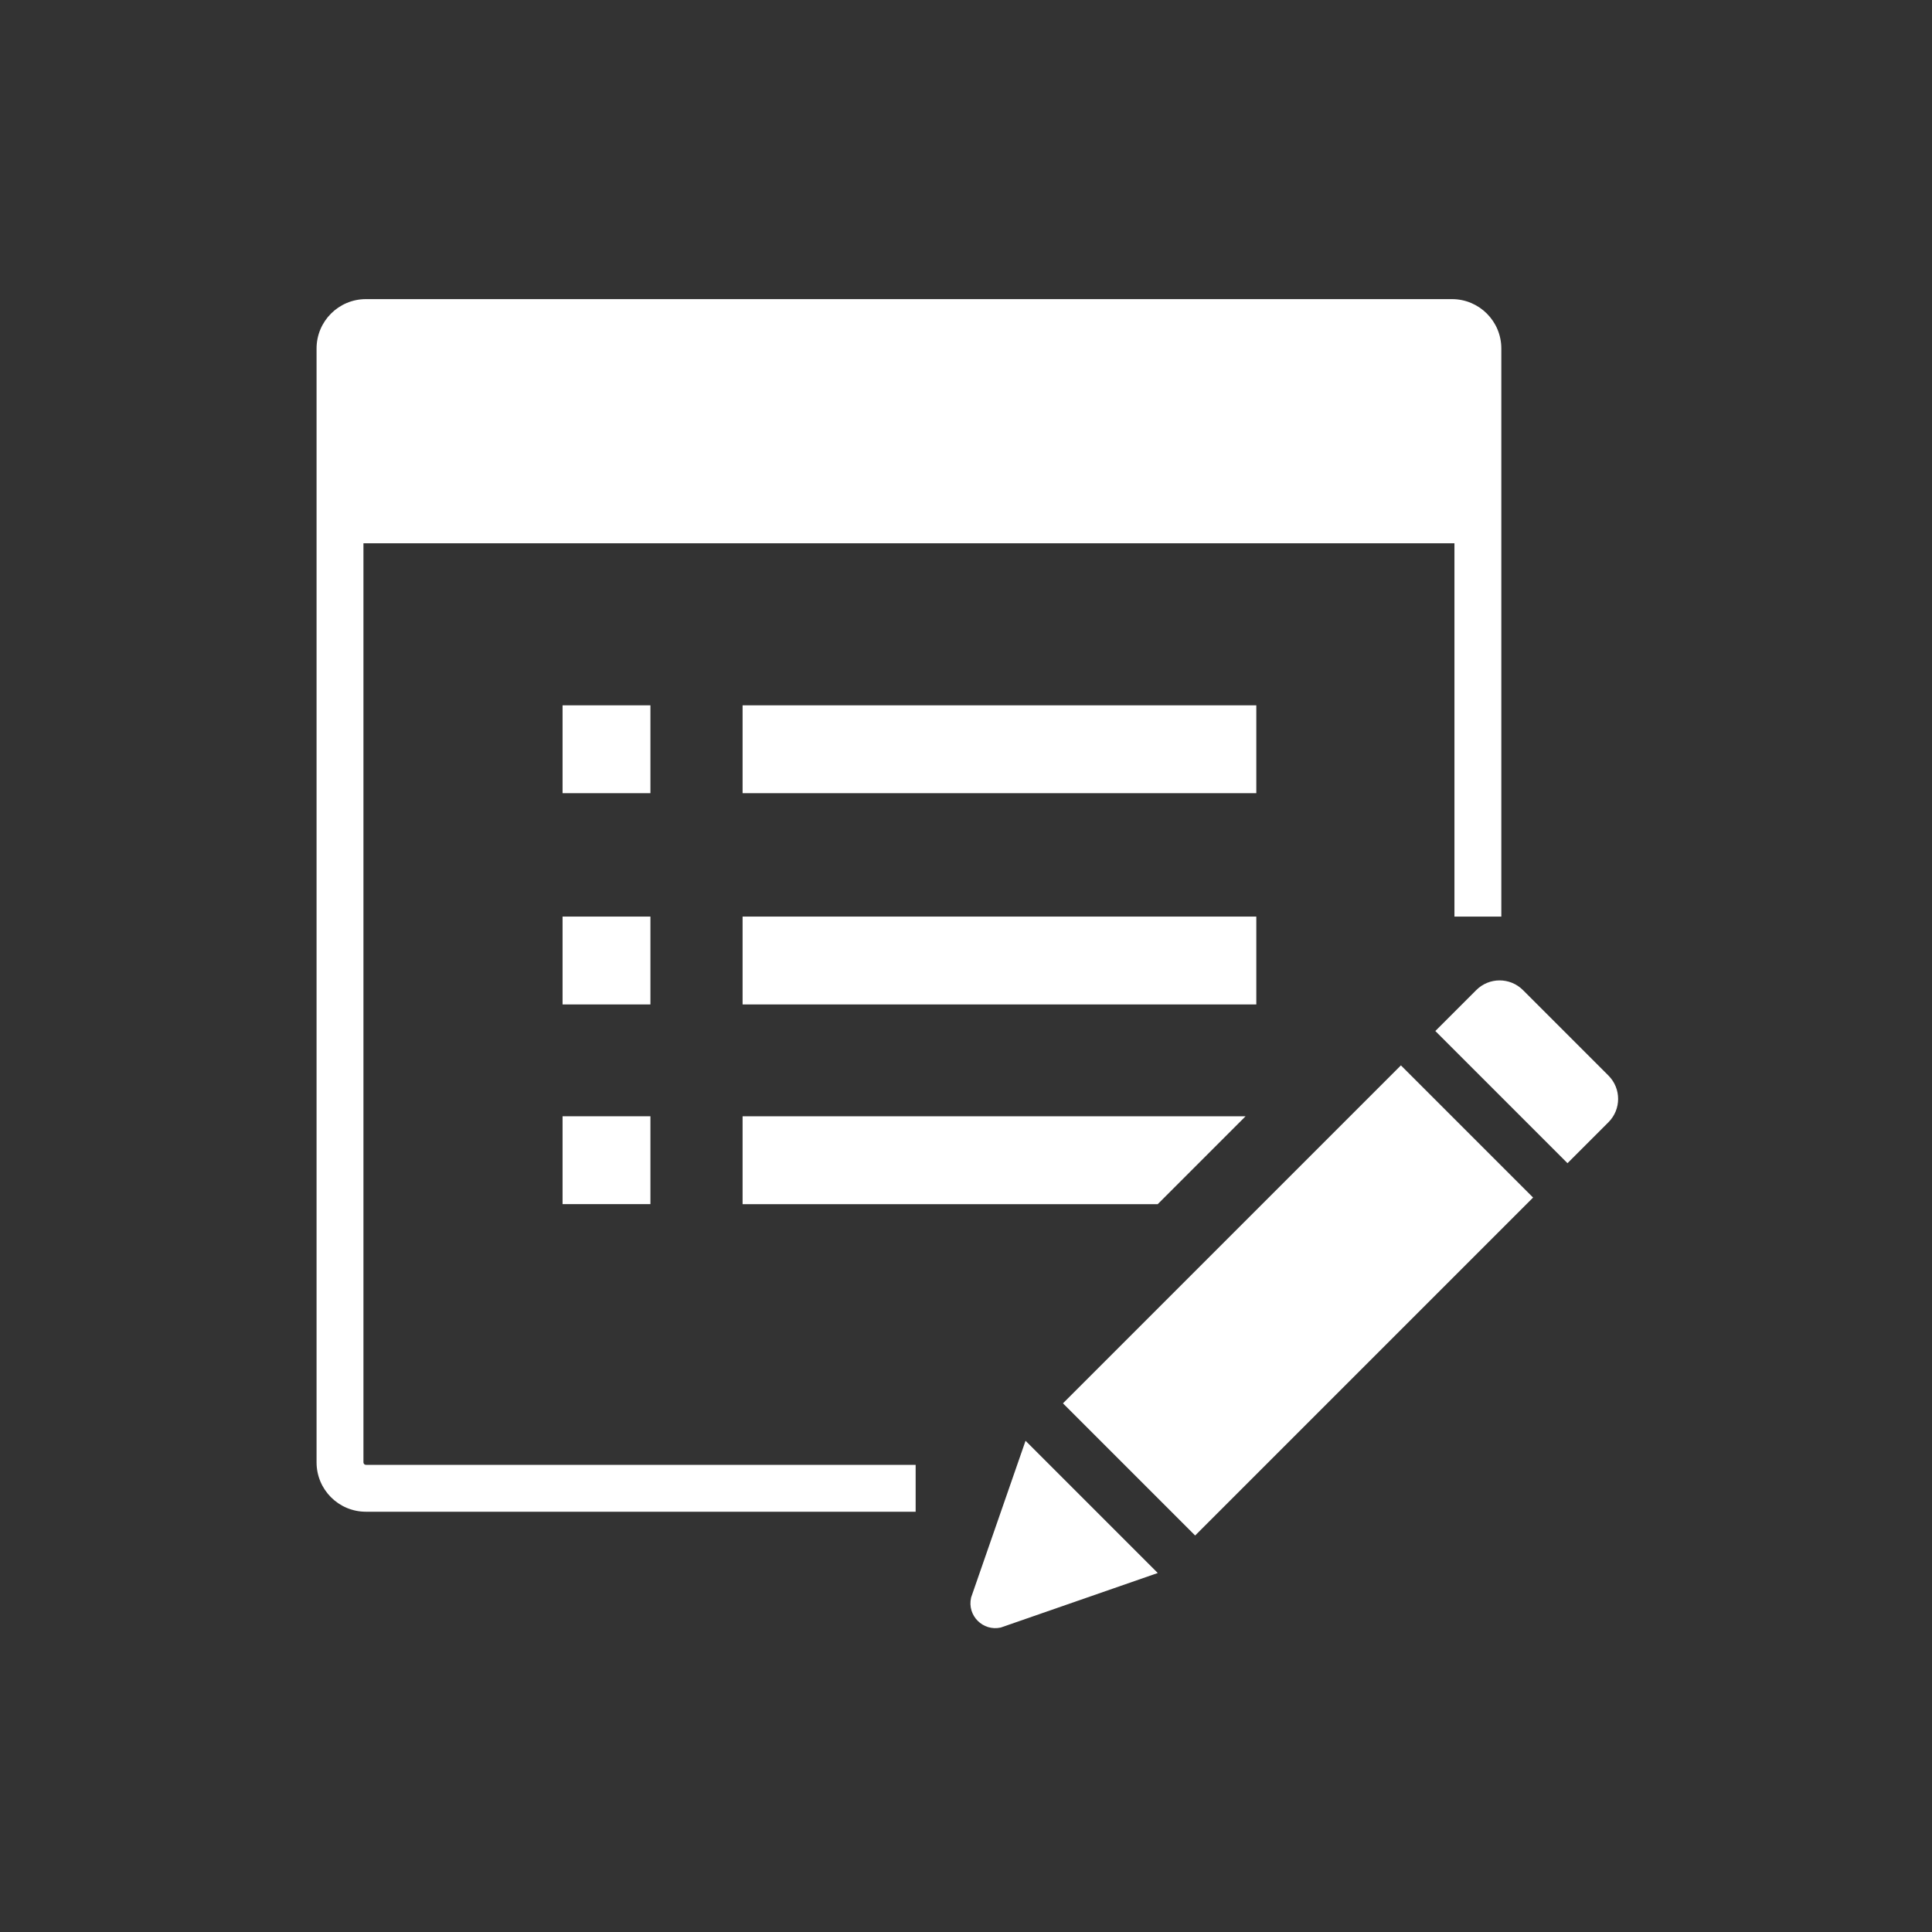
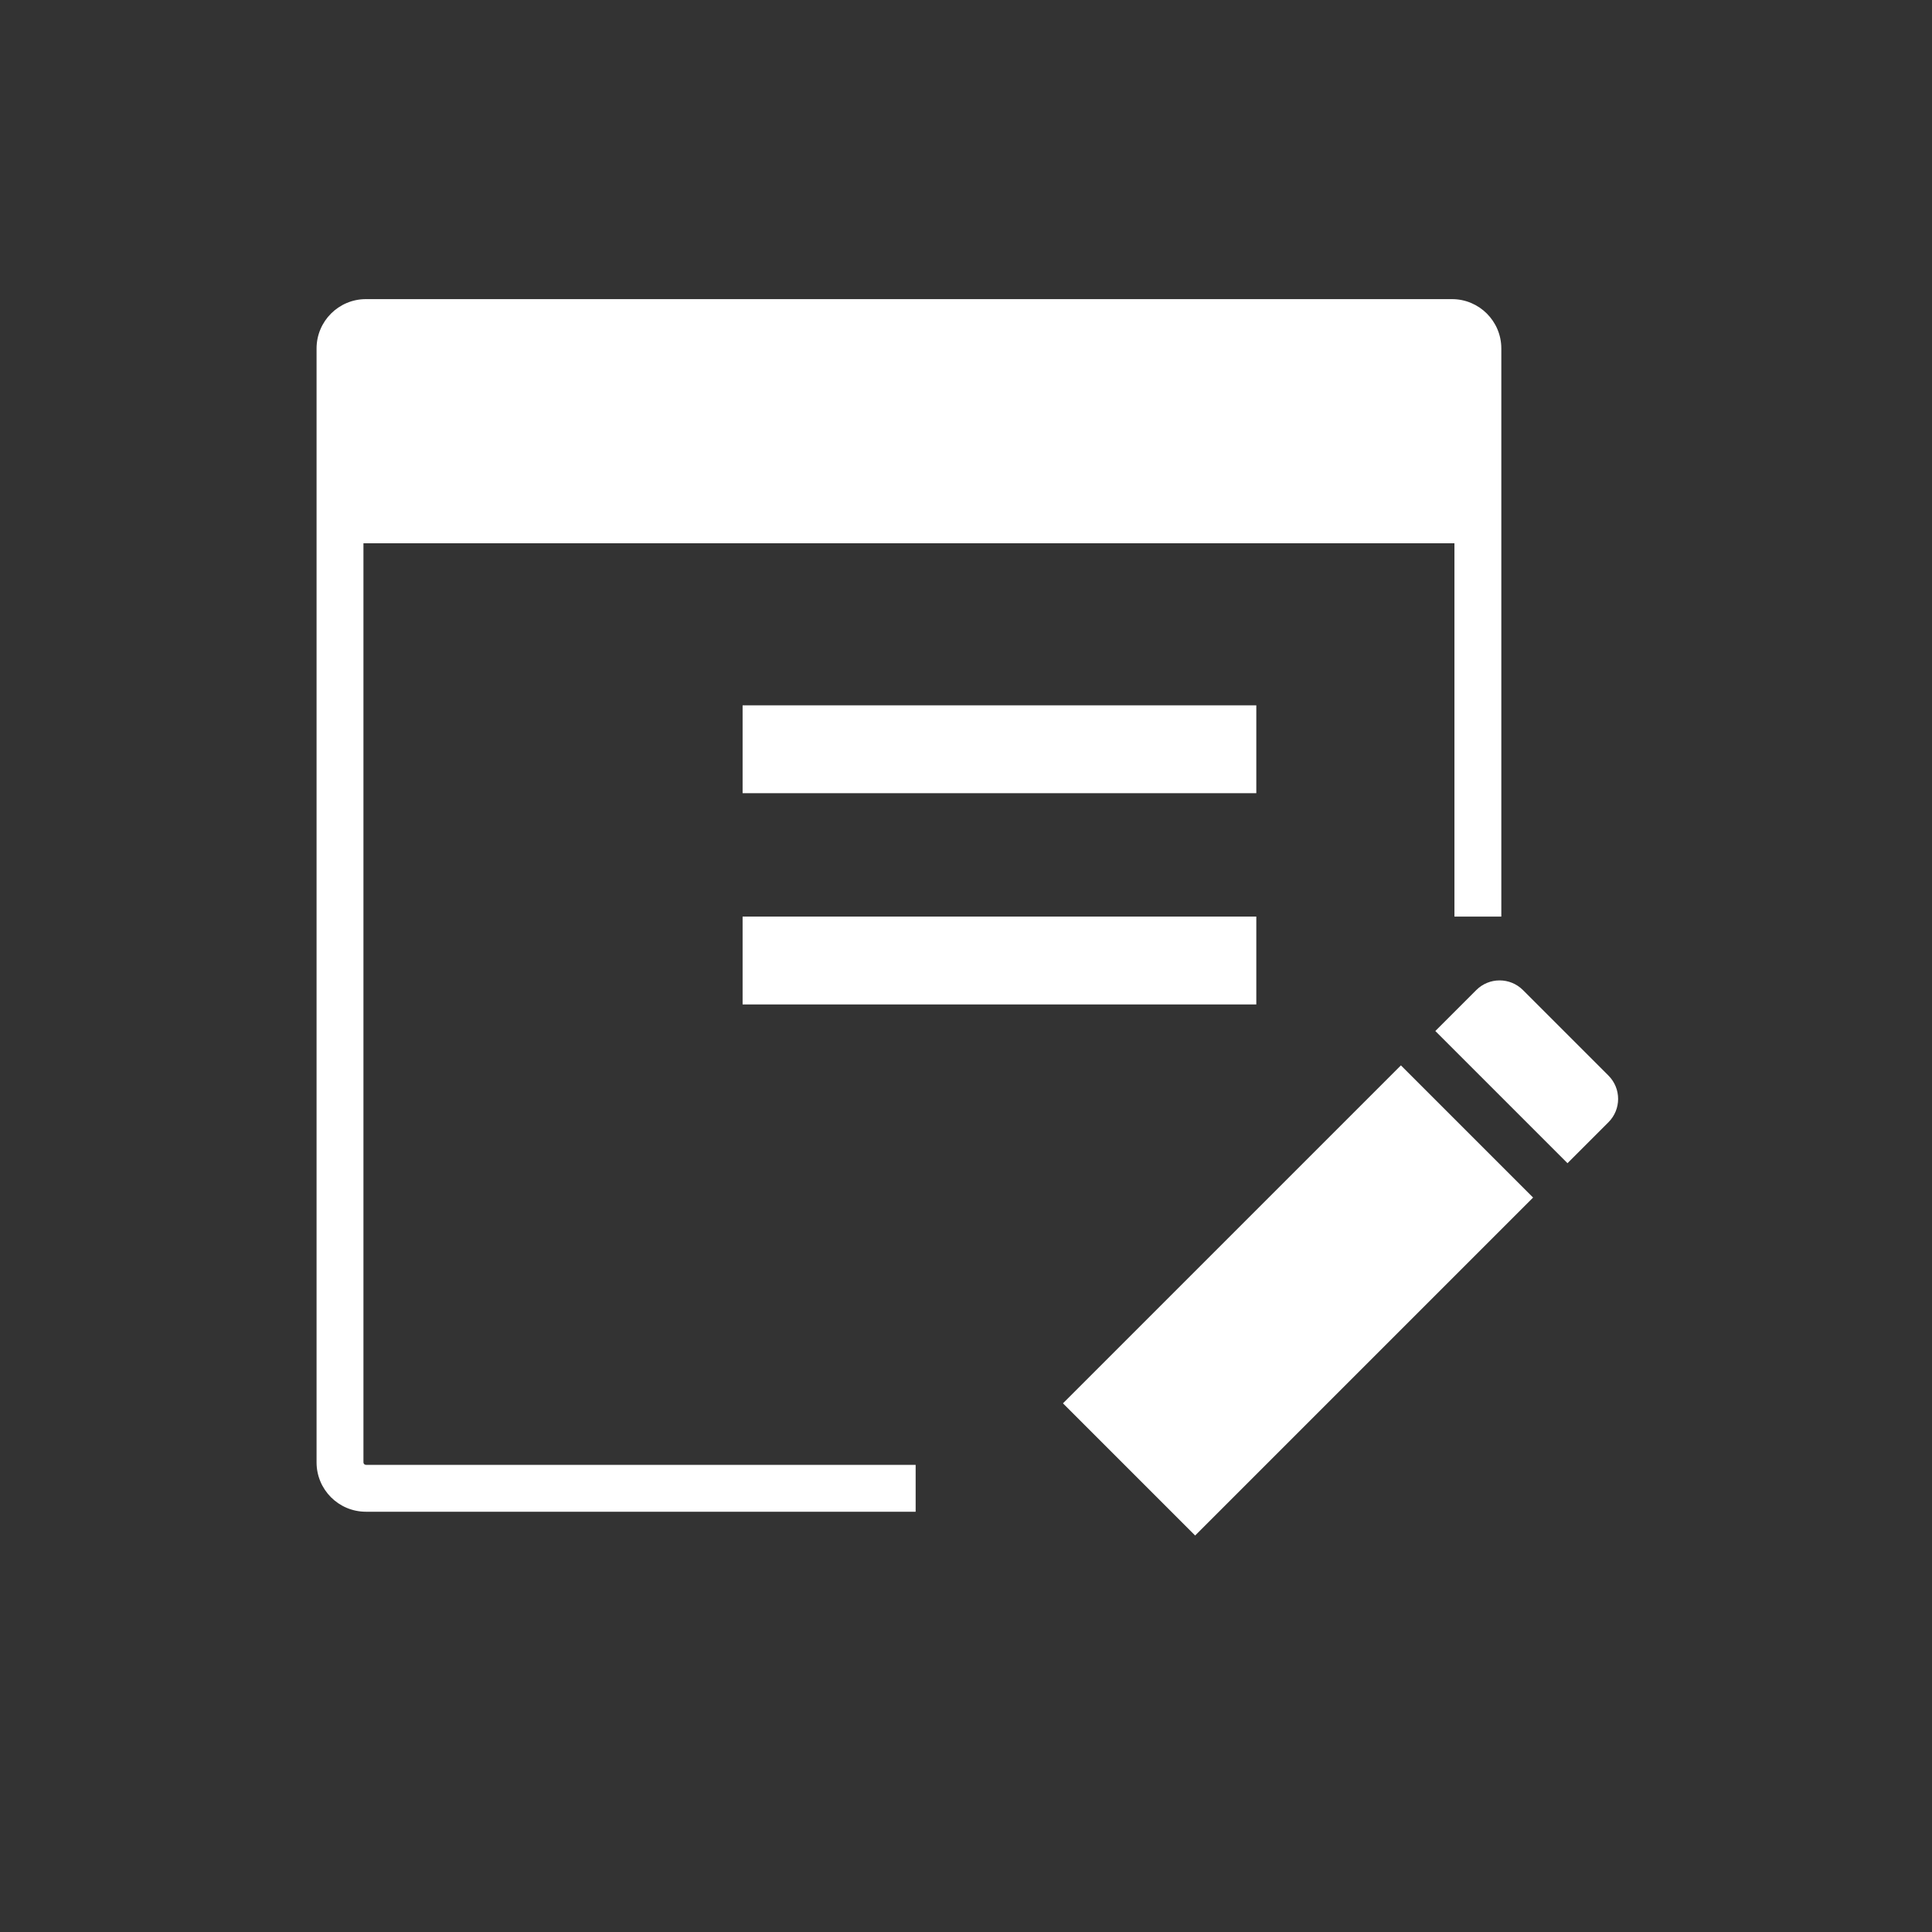
<svg xmlns="http://www.w3.org/2000/svg" viewBox="0 0 412.08 412.08">
  <rect x="0" y="0" width="412.08" height="412.08" fill="#333333" stroke="none" />
  <defs>
    <style>.f{fill:#fff;}</style>
  </defs>
  <g id="a">
    <g>
-       <rect class="f" x="119.99" y="150.44" width="18.74" height="18.74" />
      <rect class="f" x="158.39" y="150.44" width="109.57" height="18.74" />
-       <rect class="f" x="119.99" y="195.5" width="18.74" height="18.74" />
      <rect class="f" x="158.39" y="195.5" width="109.57" height="18.74" />
-       <rect class="f" x="119.99" y="238.09" width="18.74" height="18.74" />
-       <polygon class="f" points="158.39 238.09 158.39 256.84 246.93 256.84 265.67 238.09 158.39 238.09" />
      <path class="f" d="M320.22,74.33v121.17h-10V115.88H77.52v196.03c0,.29,.24,.53,.53,.53h117.25v10H78.05c-5.82,0-10.53-4.71-10.53-10.53V74.33c0-5.81,4.71-10.53,10.53-10.53h231.65c5.81,0,10.52,4.72,10.52,10.53Z" />
      <g>
        <rect class="f" x="256.92" y="226.41" width="39.87" height="101.94" transform="translate(277.23 -114.53) rotate(45)" />
-         <path class="f" d="M207.11,340.79l11.63-33.48,28.2,28.2-33.48,11.63c-3.8,.85-7.2-2.54-6.34-6.34Z" />
        <path class="f" d="M314.2,217.45h25.79c3.89,0,7.04,3.15,7.04,7.04v12.35h-39.87v-12.35c0-3.89,3.15-7.04,7.04-7.04Z" transform="translate(256.42 -164.76) rotate(45)" />
      </g>
    </g>
  </g>
  <g id="b" />
  <g id="c" />
  <g id="d" />
  <g id="e" />
</svg>